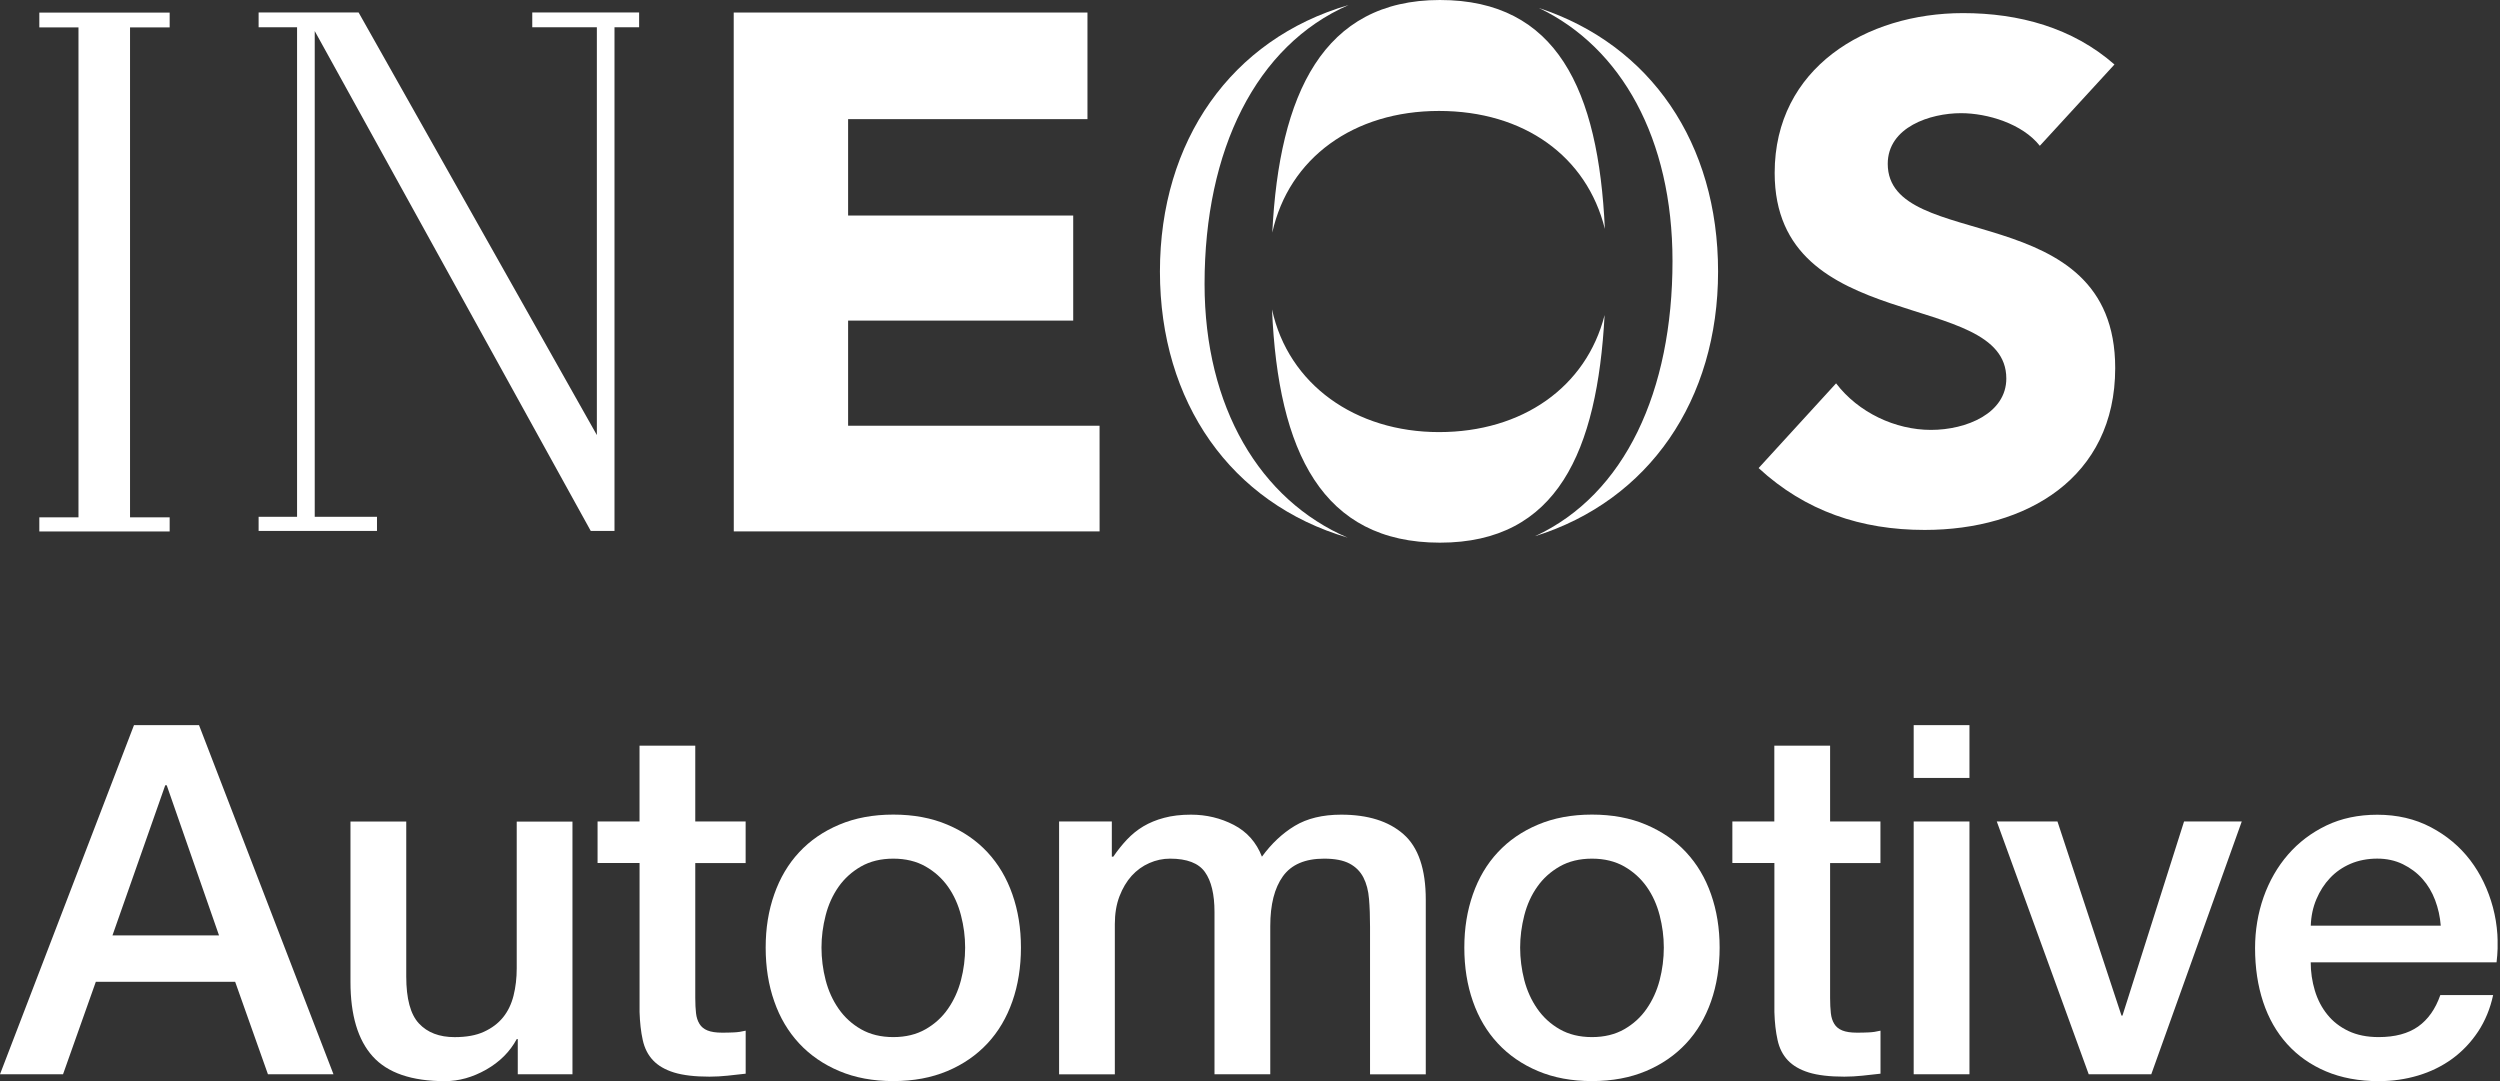
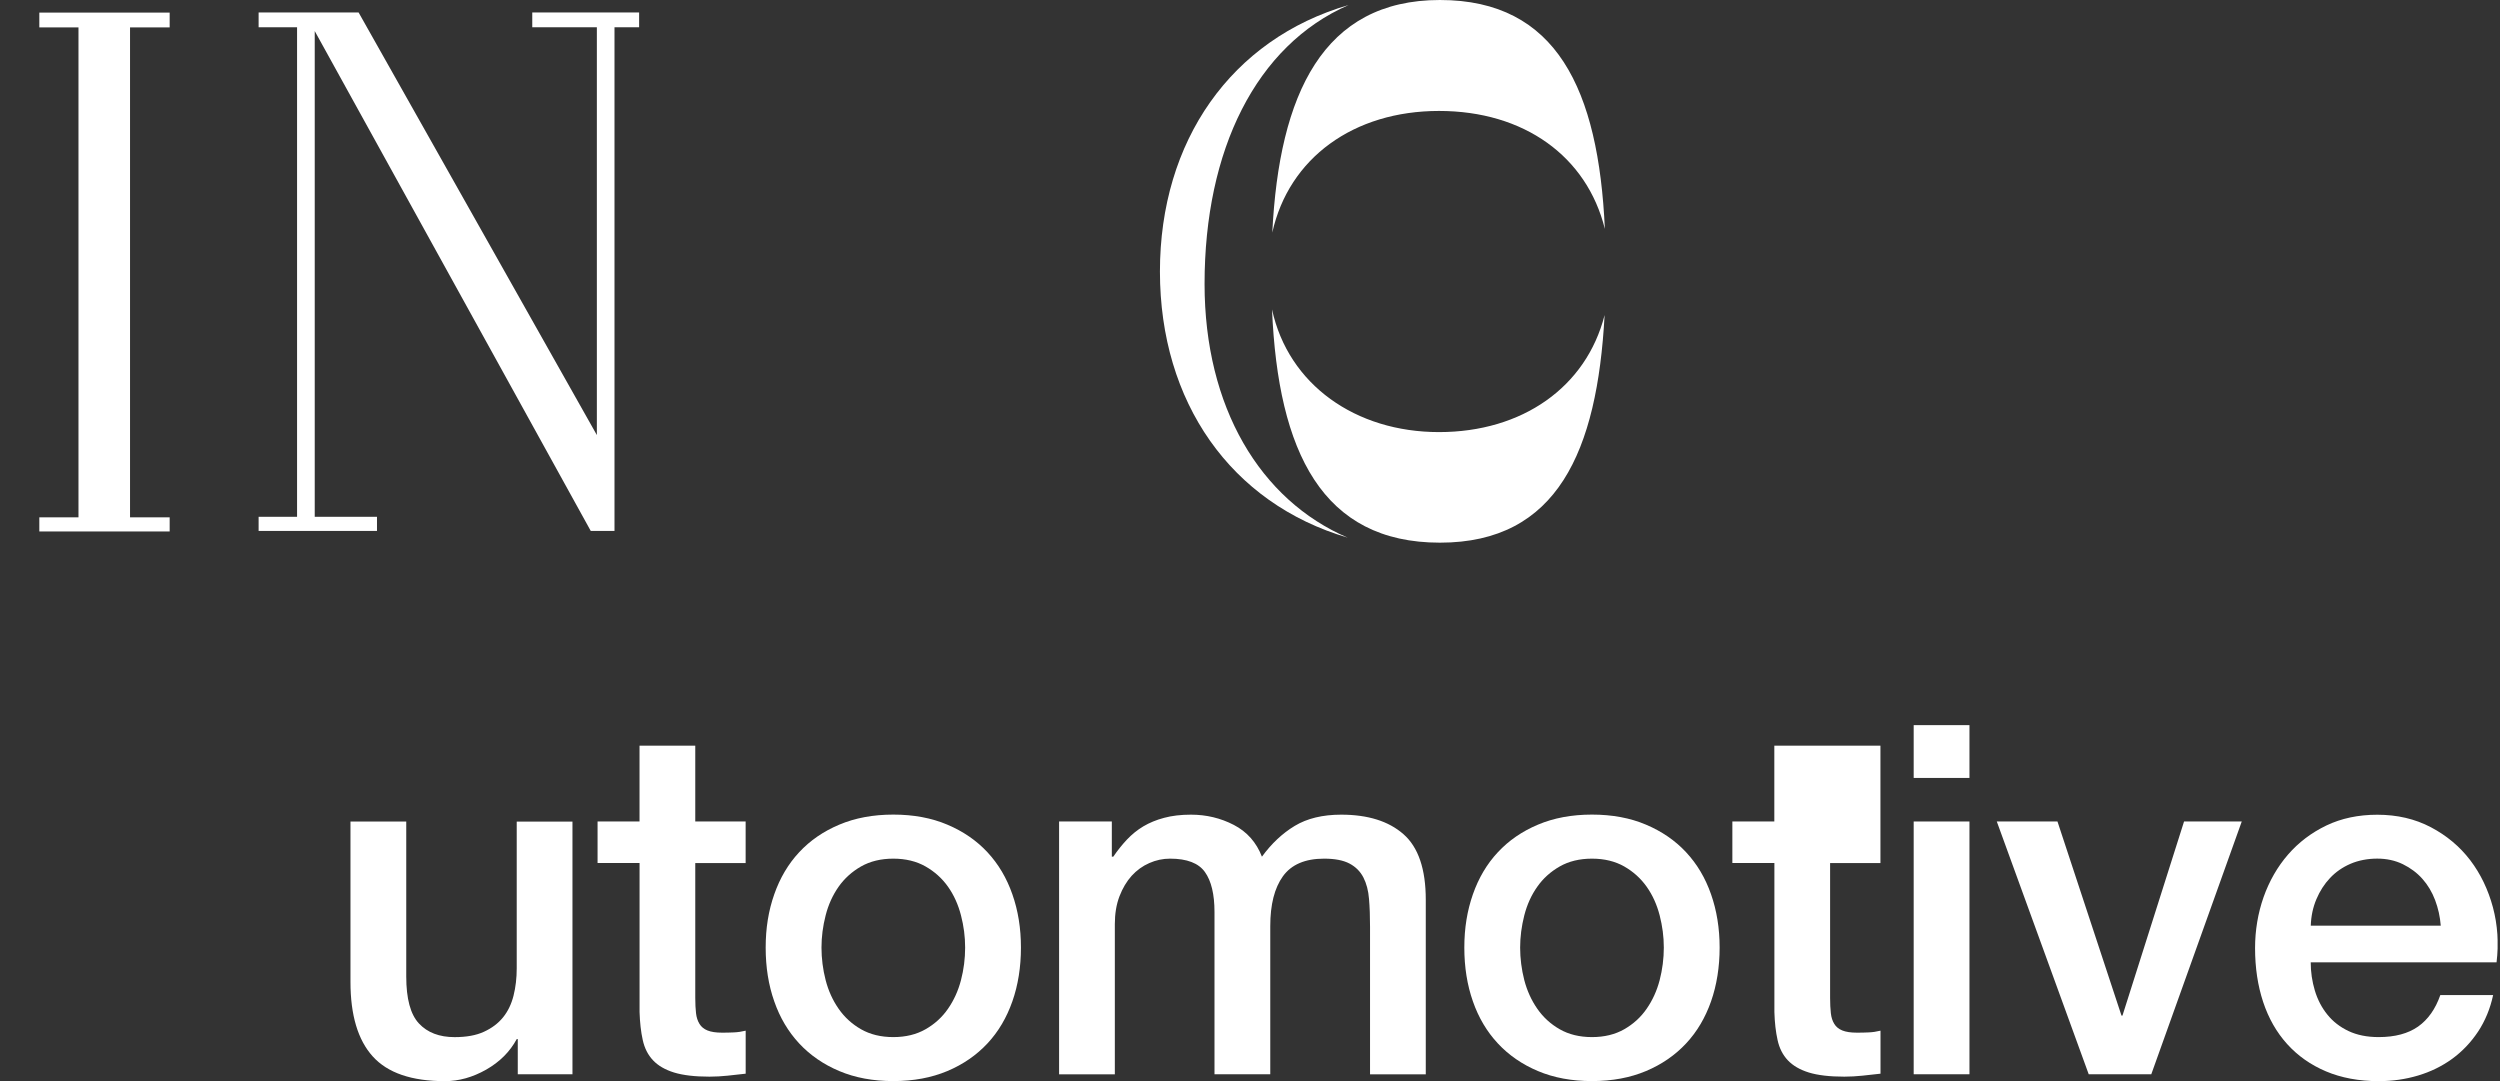
<svg xmlns="http://www.w3.org/2000/svg" width="74" height="32" viewBox="0 0 74 32" fill="none">
  <rect x="0" y="0" width="74" height="32" fill="#333333" stroke="none" />
  <g clip-path="url(#clip0_4756_22451)">
-     <path d="M25.104 12.601V9.49H31.767V6.379H25.104V3.526H32.189V0.37H21.718L21.72 15.729H32.548L32.547 12.601H25.104Z" fill="white" />
-     <path d="M55.877 4.851C55.877 3.761 57.136 3.35 58.045 3.35C58.828 3.35 59.861 3.66 60.379 4.316L62.588 1.909C61.347 0.819 59.76 0.388 58.106 0.388C55.235 0.388 52.53 2.012 52.53 5.118C52.53 9.969 59.387 8.531 59.387 11.204C59.387 12.232 58.211 12.725 57.156 12.725C56.102 12.725 55.008 12.213 54.348 11.347L52.055 13.855C53.44 15.132 55.092 15.686 56.971 15.686C59.986 15.686 62.61 14.143 62.61 10.895C62.61 5.794 55.877 7.503 55.877 4.848V4.851Z" fill="white" />
    <path d="M37.66 6.884C38.152 4.671 40.075 3.284 42.594 3.284C45.113 3.284 46.971 4.628 47.504 6.776C47.316 2.653 46.08 0 42.622 0C39.164 0 37.864 2.781 37.66 6.884Z" fill="white" />
    <path d="M35.655 8.405C35.655 4.439 37.176 1.349 39.918 0.149C36.442 1.159 34.334 4.174 34.334 8.037C34.334 11.9 36.431 14.898 39.891 15.914C37.3 14.801 35.655 12.054 35.655 8.405Z" fill="white" />
    <path d="M47.495 9.33C46.952 11.46 45.058 12.79 42.594 12.79C40.131 12.79 38.136 11.39 37.652 9.159C37.831 13.386 39.145 16.063 42.622 16.063C46.099 16.063 47.278 13.36 47.496 9.332L47.495 9.33Z" fill="white" />
-     <path d="M45.552 0.237C47.992 1.403 49.506 4.106 49.506 7.727C49.506 11.566 48.108 14.636 45.438 15.871C48.815 14.815 50.855 11.837 50.855 8.037C50.855 4.237 48.859 1.326 45.552 0.237Z" fill="white" />
    <path d="M1.164 0.811H2.323V15.313H1.164V15.731L5.022 15.732V15.313H3.849V0.811H5.022V0.373H1.164V0.811Z" fill="white" />
    <path d="M15.755 0.808H17.667V12.878L10.614 0.368H7.655V0.808H8.793V15.298H7.655V15.715H11.159V15.298H9.316V0.919L17.486 15.715H18.189V0.808H18.918V0.368H15.755V0.808Z" fill="white" />
-     <path d="M3.966 21.464H5.891L9.871 31.798H7.931L6.961 29.062H2.836L1.866 31.798H0L3.966 21.464ZM3.329 27.688H6.483L4.935 23.244H4.891L3.329 27.688Z" fill="white" />
    <path d="M16.947 31.798H15.326V30.756H15.296C15.093 31.132 14.791 31.433 14.391 31.661C13.991 31.888 13.583 32.002 13.169 32.002C12.185 32.002 11.473 31.758 11.033 31.27C10.594 30.784 10.374 30.048 10.374 29.064V24.317H12.025V28.905C12.025 29.561 12.149 30.025 12.4 30.294C12.651 30.564 13.004 30.699 13.457 30.699C13.805 30.699 14.094 30.647 14.325 30.54C14.556 30.434 14.745 30.293 14.89 30.114C15.035 29.935 15.138 29.721 15.201 29.47C15.264 29.219 15.295 28.95 15.295 28.66V24.319H16.945V31.801L16.947 31.798Z" fill="white" />
    <path d="M17.686 24.316H18.93V22.072H20.58V24.316H22.071V25.546H20.58V29.54C20.58 29.714 20.588 29.863 20.602 29.988C20.616 30.114 20.65 30.219 20.704 30.306C20.756 30.393 20.836 30.459 20.942 30.502C21.049 30.545 21.193 30.567 21.376 30.567C21.492 30.567 21.607 30.565 21.724 30.559C21.84 30.554 21.955 30.537 22.072 30.508V31.781C21.889 31.8 21.71 31.82 21.537 31.84C21.363 31.858 21.184 31.869 21.001 31.869C20.567 31.869 20.217 31.828 19.951 31.746C19.686 31.664 19.478 31.543 19.329 31.384C19.179 31.226 19.078 31.025 19.025 30.784C18.971 30.542 18.941 30.268 18.931 29.958V25.544H17.688V24.314L17.686 24.316Z" fill="white" />
    <path d="M26.442 32C25.843 32 25.31 31.901 24.842 31.703C24.374 31.506 23.978 31.232 23.655 30.885C23.332 30.537 23.085 30.123 22.918 29.641C22.748 29.159 22.664 28.628 22.664 28.049C22.664 27.47 22.748 26.955 22.918 26.471C23.087 25.989 23.332 25.573 23.655 25.227C23.978 24.879 24.374 24.607 24.842 24.41C25.31 24.212 25.843 24.112 26.442 24.112C27.041 24.112 27.573 24.211 28.042 24.41C28.51 24.608 28.905 24.879 29.229 25.227C29.552 25.575 29.798 25.989 29.966 26.471C30.136 26.953 30.22 27.48 30.22 28.049C30.22 28.619 30.136 29.159 29.966 29.641C29.797 30.123 29.552 30.539 29.229 30.885C28.905 31.232 28.51 31.506 28.042 31.703C27.573 31.9 27.041 32 26.442 32ZM26.442 30.698C26.808 30.698 27.127 30.62 27.396 30.466C27.666 30.312 27.889 30.109 28.062 29.858C28.236 29.607 28.363 29.326 28.445 29.012C28.527 28.698 28.568 28.377 28.568 28.049C28.568 27.721 28.527 27.412 28.445 27.095C28.363 26.777 28.236 26.494 28.062 26.248C27.888 26.002 27.666 25.801 27.396 25.647C27.127 25.494 26.808 25.416 26.442 25.416C26.075 25.416 25.757 25.494 25.487 25.647C25.218 25.801 24.995 26.002 24.822 26.248C24.65 26.494 24.52 26.776 24.439 27.095C24.357 27.413 24.316 27.732 24.316 28.049C24.316 28.366 24.357 28.698 24.439 29.012C24.52 29.326 24.648 29.607 24.822 29.858C24.996 30.109 25.218 30.312 25.487 30.466C25.757 30.62 26.075 30.698 26.442 30.698Z" fill="white" />
    <path d="M31.347 24.316H32.91V25.358H32.953C33.078 25.175 33.213 25.005 33.358 24.851C33.503 24.698 33.664 24.567 33.843 24.46C34.022 24.354 34.226 24.269 34.457 24.208C34.688 24.145 34.955 24.114 35.253 24.114C35.708 24.114 36.129 24.215 36.52 24.417C36.911 24.62 37.189 24.933 37.353 25.358C37.634 24.973 37.957 24.668 38.323 24.447C38.69 24.225 39.149 24.114 39.698 24.114C40.49 24.114 41.104 24.306 41.544 24.693C41.983 25.079 42.203 25.726 42.203 26.633V31.8H40.553V27.429C40.553 27.13 40.544 26.858 40.523 26.611C40.504 26.365 40.448 26.152 40.357 25.974C40.265 25.795 40.128 25.658 39.945 25.561C39.761 25.464 39.51 25.416 39.192 25.416C38.633 25.416 38.226 25.59 37.975 25.937C37.724 26.285 37.6 26.776 37.6 27.413V31.798H35.949V26.993C35.949 26.473 35.855 26.078 35.667 25.814C35.48 25.549 35.135 25.416 34.633 25.416C34.42 25.416 34.216 25.46 34.019 25.547C33.82 25.634 33.647 25.76 33.498 25.923C33.349 26.088 33.229 26.29 33.136 26.531C33.044 26.773 32.999 27.047 32.999 27.356V31.8H31.349V24.317L31.347 24.316Z" fill="white" />
    <path d="M47.122 32C46.523 32 45.991 31.901 45.523 31.703C45.055 31.506 44.659 31.232 44.336 30.885C44.012 30.537 43.766 30.123 43.598 29.641C43.429 29.159 43.344 28.628 43.344 28.049C43.344 27.47 43.429 26.955 43.598 26.471C43.767 25.989 44.012 25.573 44.336 25.227C44.659 24.879 45.055 24.607 45.523 24.41C45.991 24.212 46.523 24.112 47.122 24.112C47.721 24.112 48.254 24.211 48.722 24.41C49.19 24.608 49.586 24.879 49.909 25.227C50.233 25.575 50.479 25.989 50.647 26.471C50.816 26.953 50.901 27.48 50.901 28.049C50.901 28.619 50.816 29.159 50.647 29.641C50.477 30.123 50.233 30.539 49.909 30.885C49.586 31.232 49.19 31.506 48.722 31.703C48.254 31.9 47.721 32 47.122 32ZM47.122 30.698C47.489 30.698 47.807 30.62 48.077 30.466C48.346 30.312 48.57 30.109 48.742 29.858C48.916 29.607 49.044 29.326 49.126 29.012C49.207 28.698 49.249 28.377 49.249 28.049C49.249 27.721 49.207 27.412 49.126 27.095C49.044 26.777 48.916 26.494 48.742 26.248C48.568 26.002 48.346 25.801 48.077 25.647C47.807 25.494 47.489 25.416 47.122 25.416C46.756 25.416 46.437 25.494 46.168 25.647C45.898 25.801 45.675 26.002 45.503 26.248C45.329 26.494 45.201 26.776 45.119 27.095C45.038 27.413 44.996 27.732 44.996 28.049C44.996 28.366 45.038 28.698 45.119 29.012C45.201 29.326 45.329 29.607 45.503 29.858C45.677 30.109 45.898 30.312 46.168 30.466C46.437 30.62 46.756 30.698 47.122 30.698Z" fill="white" />
-     <path d="M51.276 24.316H52.52V22.072H54.171V24.316H55.661V25.546H54.171V29.54C54.171 29.714 54.179 29.863 54.193 29.988C54.206 30.114 54.24 30.219 54.294 30.306C54.346 30.393 54.426 30.459 54.533 30.502C54.639 30.545 54.784 30.567 54.967 30.567C55.082 30.567 55.198 30.565 55.315 30.559C55.43 30.554 55.546 30.537 55.663 30.508V31.781C55.48 31.8 55.301 31.82 55.127 31.84C54.953 31.858 54.774 31.869 54.591 31.869C54.157 31.869 53.807 31.828 53.541 31.746C53.276 31.664 53.069 31.543 52.919 31.384C52.77 31.226 52.668 31.025 52.616 30.784C52.562 30.542 52.531 30.268 52.522 29.958V25.544H51.278V24.314L51.276 24.316Z" fill="white" />
+     <path d="M51.276 24.316H52.52V22.072H54.171H55.661V25.546H54.171V29.54C54.171 29.714 54.179 29.863 54.193 29.988C54.206 30.114 54.24 30.219 54.294 30.306C54.346 30.393 54.426 30.459 54.533 30.502C54.639 30.545 54.784 30.567 54.967 30.567C55.082 30.567 55.198 30.565 55.315 30.559C55.43 30.554 55.546 30.537 55.663 30.508V31.781C55.48 31.8 55.301 31.82 55.127 31.84C54.953 31.858 54.774 31.869 54.591 31.869C54.157 31.869 53.807 31.828 53.541 31.746C53.276 31.664 53.069 31.543 52.919 31.384C52.77 31.226 52.668 31.025 52.616 30.784C52.562 30.542 52.531 30.268 52.522 29.958V25.544H51.278V24.314L51.276 24.316Z" fill="white" />
    <path d="M56.645 21.464H58.296V23.027H56.645V21.464ZM56.645 24.316H58.296V31.798H56.645V24.316Z" fill="white" />
    <path d="M59.105 24.316H60.901L62.796 30.062H62.825L64.648 24.316H66.356L63.678 31.798H61.826L59.105 24.316Z" fill="white" />
    <path d="M68.397 28.483C68.397 28.773 68.439 29.053 68.52 29.323C68.602 29.593 68.725 29.829 68.89 30.032C69.053 30.236 69.261 30.397 69.512 30.517C69.763 30.637 70.062 30.698 70.409 30.698C70.891 30.698 71.279 30.594 71.575 30.387C71.869 30.179 72.089 29.868 72.234 29.453H73.797C73.71 29.858 73.56 30.22 73.349 30.539C73.136 30.858 72.881 31.125 72.582 31.343C72.283 31.56 71.948 31.724 71.577 31.835C71.206 31.946 70.818 32.002 70.411 32.002C69.823 32.002 69.301 31.904 68.848 31.712C68.394 31.52 68.011 31.249 67.698 30.902C67.384 30.554 67.149 30.14 66.989 29.658C66.83 29.176 66.75 28.645 66.75 28.066C66.75 27.535 66.835 27.032 67.002 26.554C67.172 26.077 67.412 25.657 67.726 25.295C68.04 24.933 68.419 24.647 68.862 24.434C69.306 24.222 69.808 24.116 70.368 24.116C70.956 24.116 71.484 24.239 71.952 24.485C72.42 24.731 72.808 25.056 73.118 25.461C73.426 25.866 73.65 26.333 73.791 26.858C73.931 27.384 73.966 27.926 73.898 28.486H68.399L68.397 28.483ZM72.246 27.398C72.226 27.138 72.171 26.887 72.08 26.645C71.988 26.403 71.863 26.194 71.704 26.015C71.546 25.837 71.352 25.692 71.126 25.581C70.899 25.47 70.645 25.415 70.366 25.415C70.088 25.415 69.814 25.466 69.578 25.567C69.341 25.669 69.139 25.809 68.97 25.988C68.801 26.166 68.667 26.376 68.565 26.617C68.463 26.859 68.408 27.119 68.399 27.399H72.248L72.246 27.398Z" fill="white" />
  </g>
  <defs>
    <clipPath id="clip0_4756_22451">
      <rect width="73.929" height="32" fill="white" />
    </clipPath>
  </defs>
</svg>